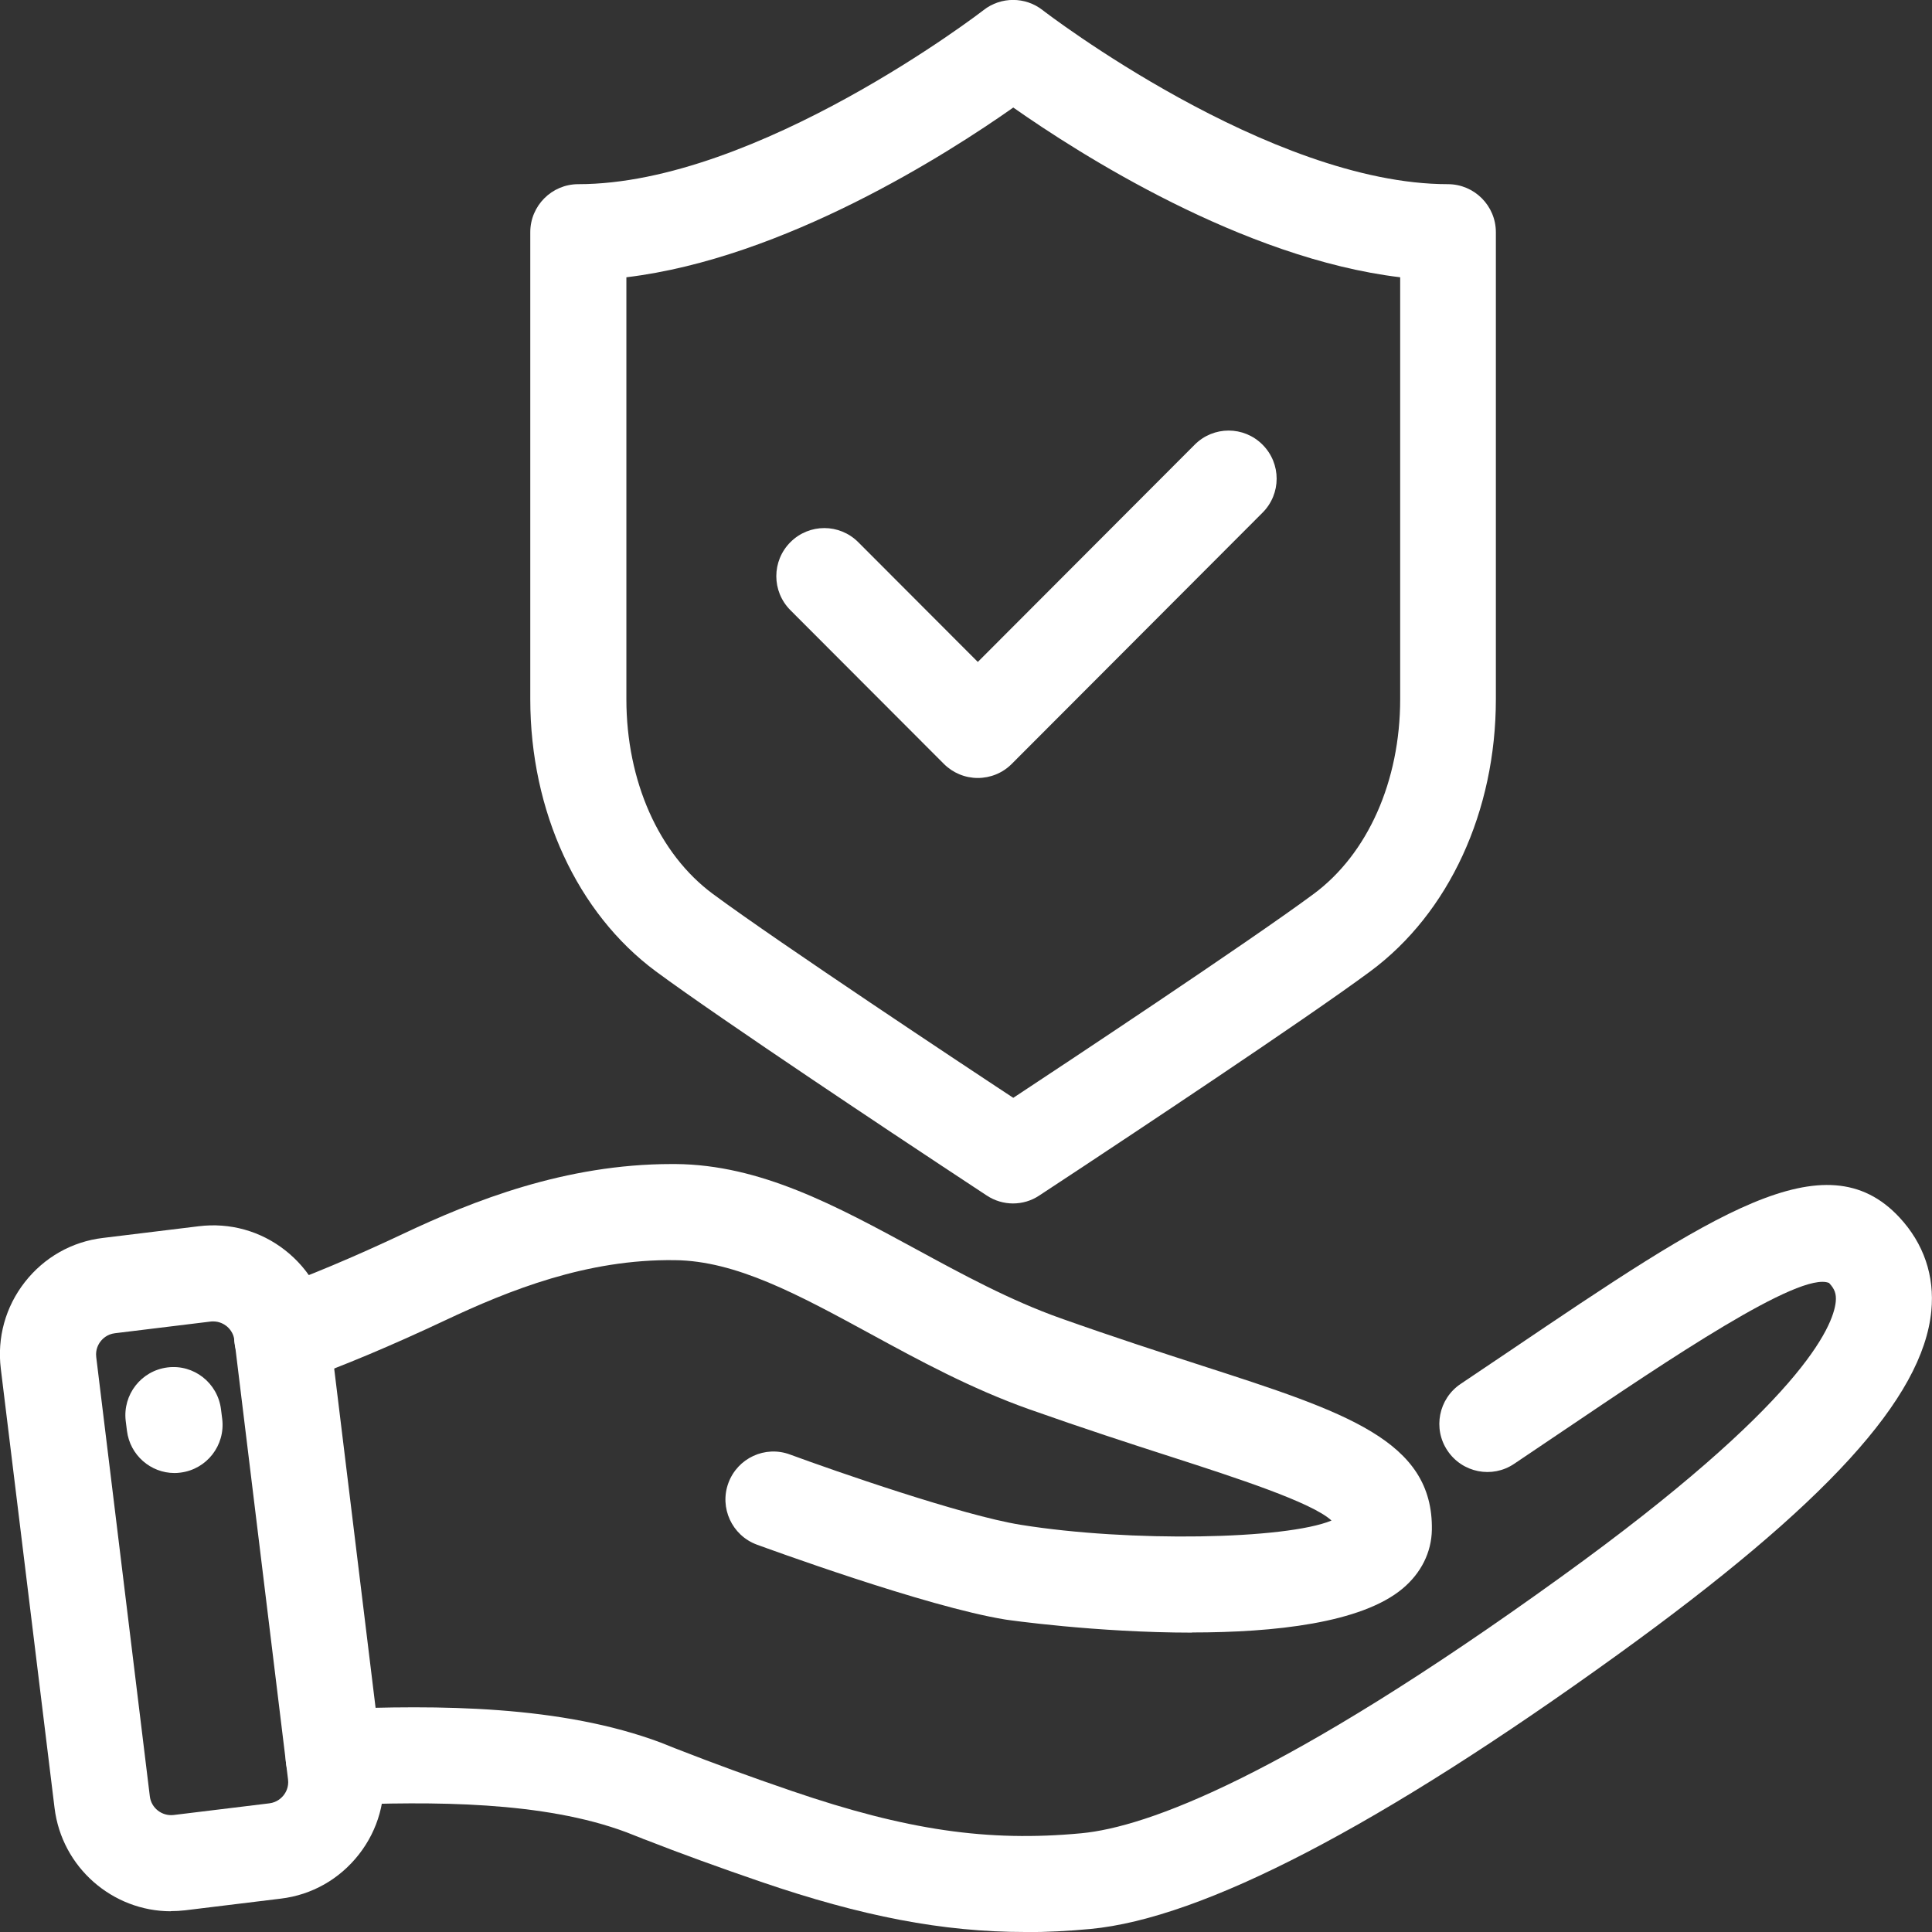
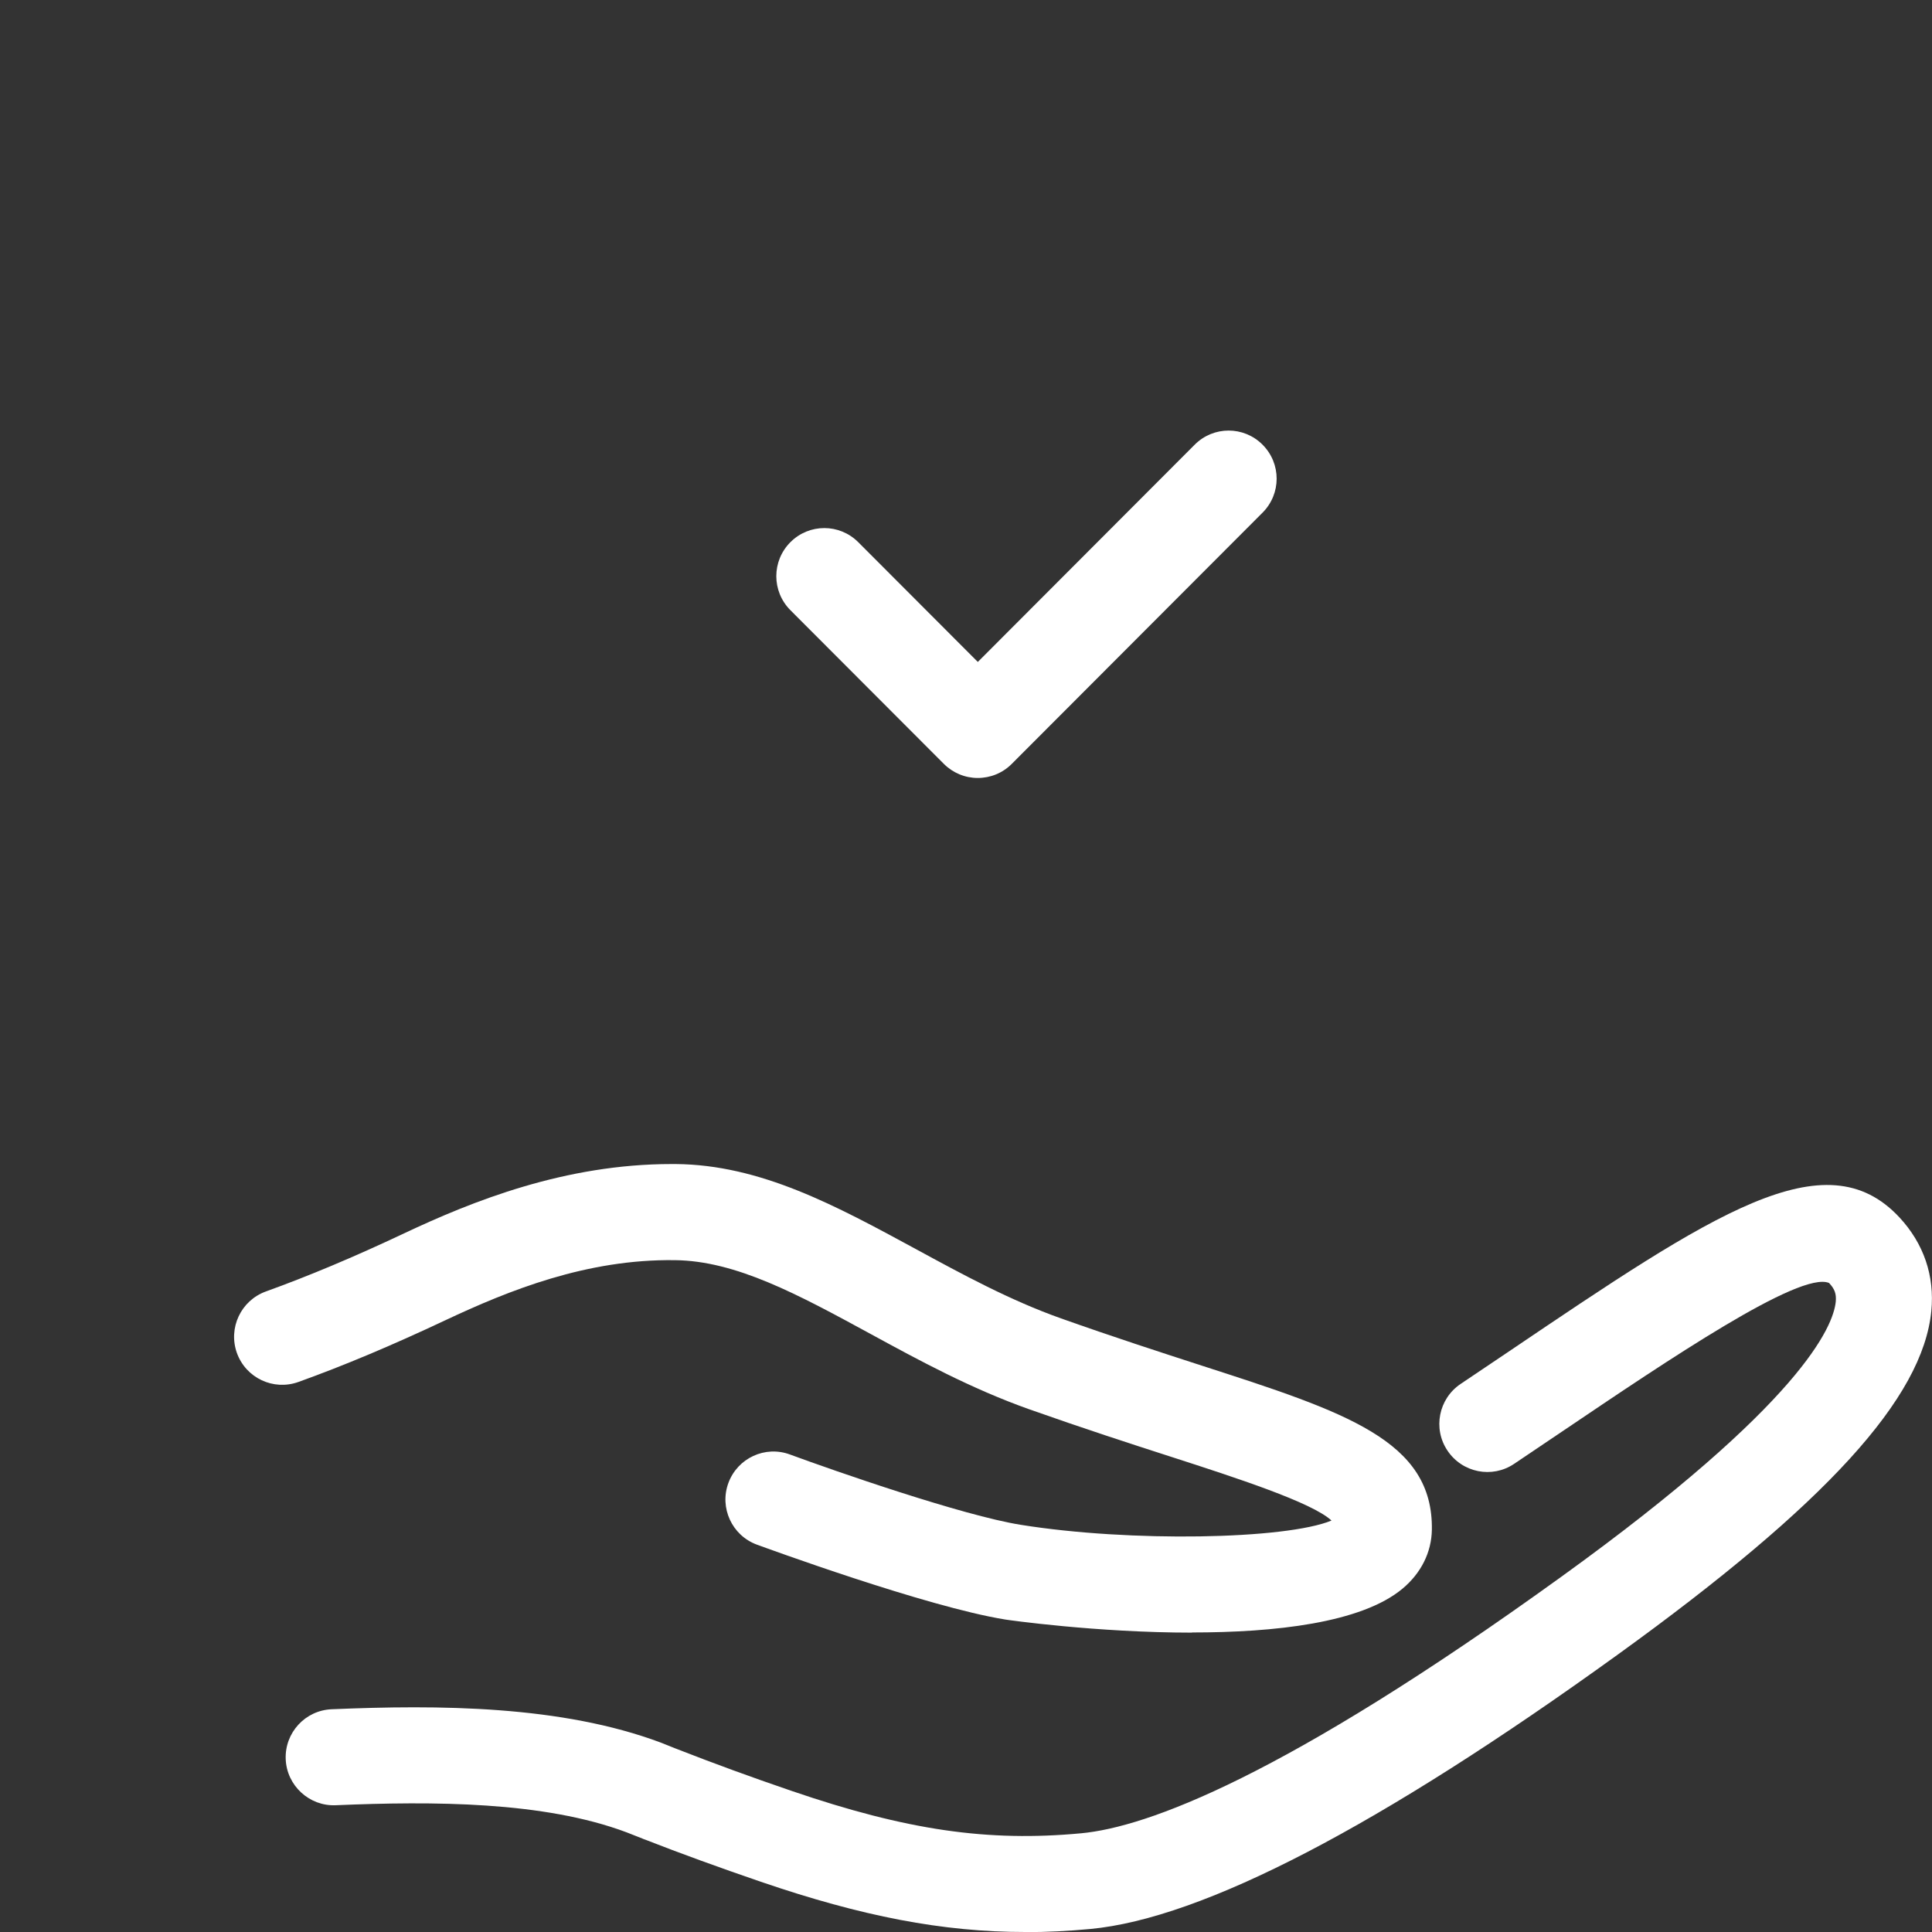
<svg xmlns="http://www.w3.org/2000/svg" width="85" height="85" viewBox="0 0 85 85" fill="none">
  <rect x="0" y="0" width="85" height="85" fill="#333333" stroke="none" />
  <path d="M45.106 85C41.474 85 37.916 84.311 33.47 82.789C31.619 82.154 29.954 81.55 28.38 80.934C28.337 80.922 28.295 80.904 28.253 80.885L27.565 80.614C23.922 79.248 19.048 79.242 14.766 79.423C13.614 79.472 12.618 78.565 12.57 77.399C12.522 76.233 13.427 75.248 14.591 75.2C19.296 75.001 24.7 75.025 29.091 76.674L29.695 76.916C29.737 76.934 29.779 76.946 29.821 76.964L29.851 76.976C31.383 77.575 33.012 78.173 34.834 78.795C39.888 80.523 43.459 81.043 47.573 80.656C50.45 80.384 56.452 78.209 68.702 69.363C79.27 61.738 80.657 58.361 80.766 57.267C80.796 56.929 80.723 56.711 80.47 56.445C79.191 55.908 73.395 59.829 68.732 62.977L66.615 64.403C65.65 65.055 64.335 64.796 63.684 63.823C63.032 62.856 63.291 61.539 64.263 60.886L66.374 59.466C75.355 53.4 80.301 50.053 83.564 53.557C84.638 54.711 85.121 56.131 84.97 57.678C84.596 61.515 80.337 66.179 71.175 72.795C60.722 80.342 52.917 84.402 47.971 84.867C47 84.958 46.053 85.006 45.106 85.006V85Z" fill="white" />
  <path d="M52.453 71.829C48.23 71.829 44.31 71.267 44.237 71.254C40.745 70.693 33.597 68.064 33.295 67.956C32.204 67.551 31.643 66.336 32.047 65.243C32.451 64.149 33.663 63.587 34.755 63.992C36.709 64.711 42.343 66.675 44.907 67.085C49.726 67.859 56.56 67.732 58.581 66.898C57.73 66.101 54.352 65.007 51.566 64.107C49.726 63.515 47.645 62.838 45.269 61.998C42.723 61.092 40.461 59.865 38.278 58.675C35.111 56.953 32.379 55.467 29.689 55.442C25.822 55.388 22.396 56.766 19.573 58.095C17.239 59.194 15.128 60.083 13.125 60.802C12.027 61.194 10.821 60.627 10.423 59.527C10.031 58.427 10.598 57.219 11.696 56.82C13.572 56.143 15.562 55.309 17.776 54.264C20.798 52.838 24.863 51.213 29.55 51.213C29.61 51.213 29.664 51.213 29.725 51.213C33.47 51.243 36.782 53.05 40.292 54.953C42.337 56.065 44.448 57.213 46.68 58.004C48.996 58.826 51.047 59.49 52.857 60.077C59.22 62.131 63.062 63.376 62.996 67.309C62.978 68.294 62.526 69.206 61.711 69.889C59.896 71.412 56.059 71.822 52.44 71.822L52.453 71.829Z" fill="white" />
-   <path d="M7.521 84.088C4.952 84.088 2.72 82.16 2.4 79.544L0.036 60.222C-0.133 58.85 0.241 57.497 1.091 56.409C1.942 55.321 3.16 54.627 4.529 54.464L8.74 53.95C10.109 53.781 11.46 54.155 12.546 55.007C13.631 55.859 14.325 57.08 14.488 58.451L16.846 77.774C17.015 79.145 16.641 80.499 15.791 81.586C14.94 82.674 13.722 83.369 12.353 83.532L8.142 84.046C7.931 84.07 7.72 84.082 7.509 84.082L7.521 84.088ZM9.379 58.137C9.343 58.137 9.301 58.137 9.264 58.143L5.054 58.657C4.716 58.699 4.517 58.898 4.427 59.013C4.336 59.128 4.192 59.37 4.234 59.708L6.592 79.031C6.653 79.544 7.123 79.913 7.642 79.852L11.852 79.339C12.19 79.296 12.389 79.097 12.479 78.982C12.57 78.867 12.715 78.626 12.672 78.287L10.314 58.965C10.272 58.627 10.073 58.427 9.958 58.336C9.856 58.258 9.656 58.137 9.379 58.137Z" fill="white" />
-   <path d="M7.678 64.807C6.629 64.807 5.718 64.022 5.585 62.946L5.531 62.517C5.392 61.357 6.213 60.306 7.371 60.161C8.529 60.016 9.578 60.844 9.723 62.004L9.777 62.433C9.916 63.593 9.096 64.644 7.938 64.789C7.853 64.801 7.763 64.807 7.678 64.807Z" fill="white" />
  <path d="M43.02 34.228C42.459 34.228 41.922 34.005 41.524 33.606L34.774 26.845C33.948 26.017 33.948 24.682 34.774 23.854C35.6 23.026 36.933 23.026 37.76 23.854L43.02 29.123L52.562 19.564C53.388 18.736 54.721 18.736 55.547 19.564C56.374 20.392 56.374 21.727 55.547 22.555L44.509 33.612C44.111 34.011 43.574 34.228 43.014 34.228H43.02Z" fill="white" />
-   <path d="M44.574 52.947C44.17 52.947 43.766 52.832 43.41 52.596L41.498 51.334C39.869 50.258 31.75 44.875 28.855 42.736C25.399 40.174 23.33 35.697 23.33 30.76V10.217C23.33 9.051 24.277 8.103 25.441 8.103C33.307 8.103 43.181 0.52 43.277 0.441C44.037 -0.151 45.105 -0.151 45.865 0.441C45.961 0.52 55.841 8.103 63.701 8.103C64.865 8.103 65.812 9.051 65.812 10.217V30.76C65.812 35.697 63.749 40.174 60.287 42.736C57.392 44.881 49.267 50.258 47.668 51.316L45.726 52.596C45.376 52.832 44.972 52.947 44.562 52.947H44.574ZM27.558 12.199V30.76C27.558 34.361 28.982 37.57 31.37 39.334C34.242 41.461 42.831 47.147 43.802 47.787L44.58 48.3L45.328 47.805C46.329 47.147 54.919 41.461 57.79 39.334C60.178 37.57 61.602 34.361 61.602 30.76V12.199C54.665 11.365 47.463 6.755 44.58 4.731C41.697 6.761 34.501 11.365 27.558 12.199Z" fill="white" />
</svg>